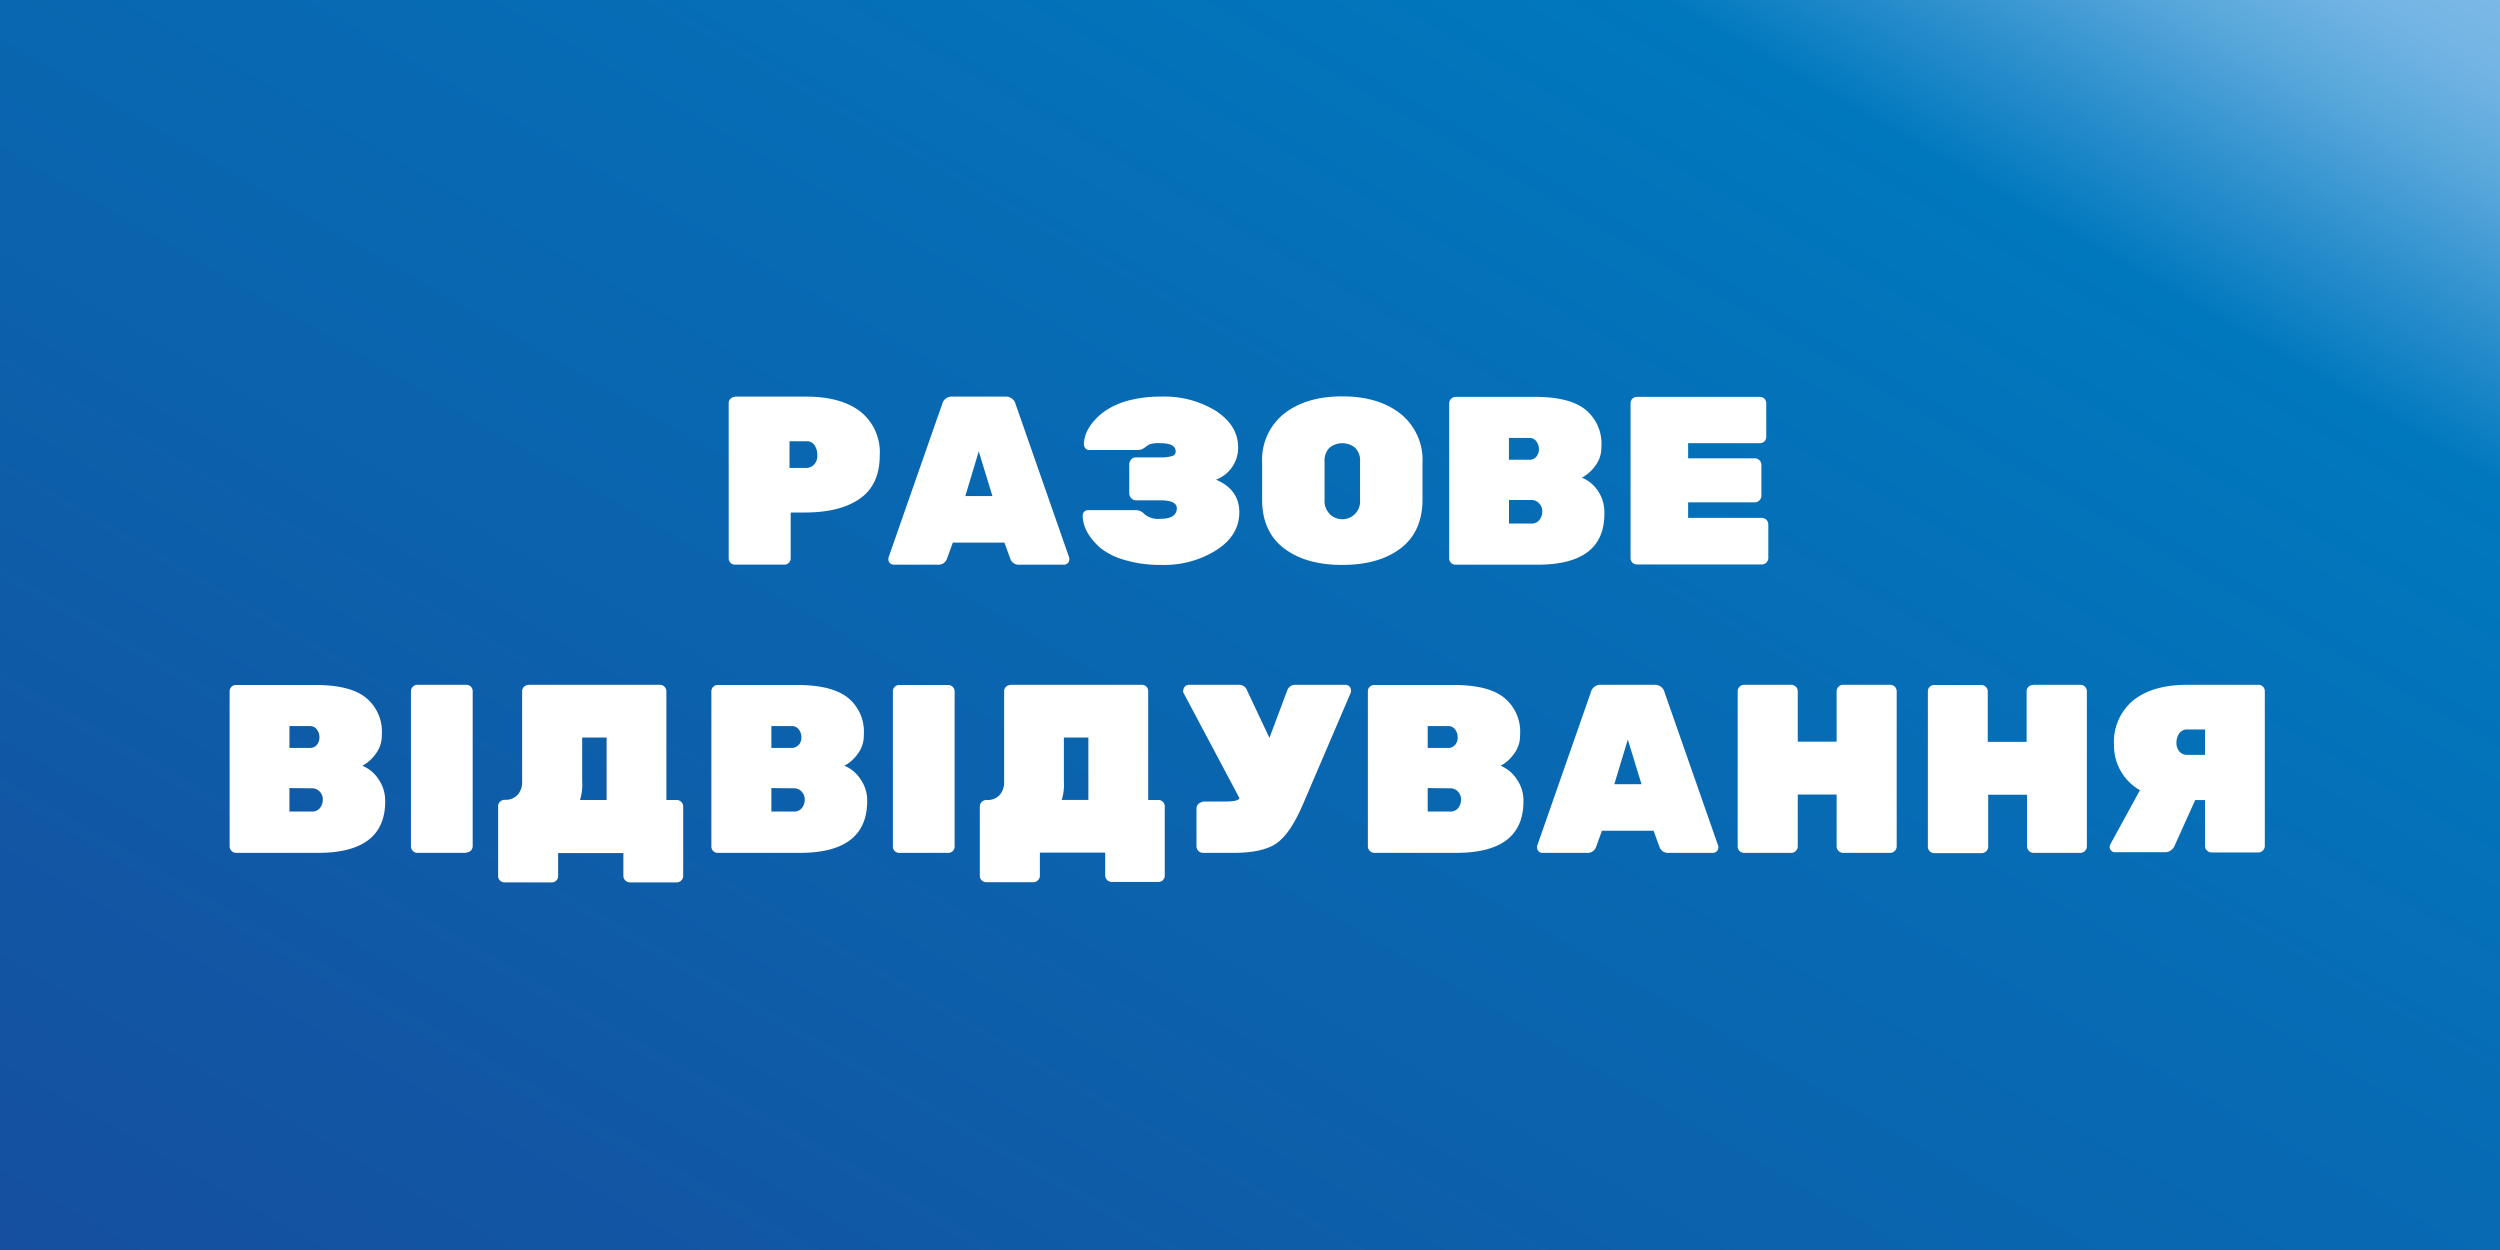
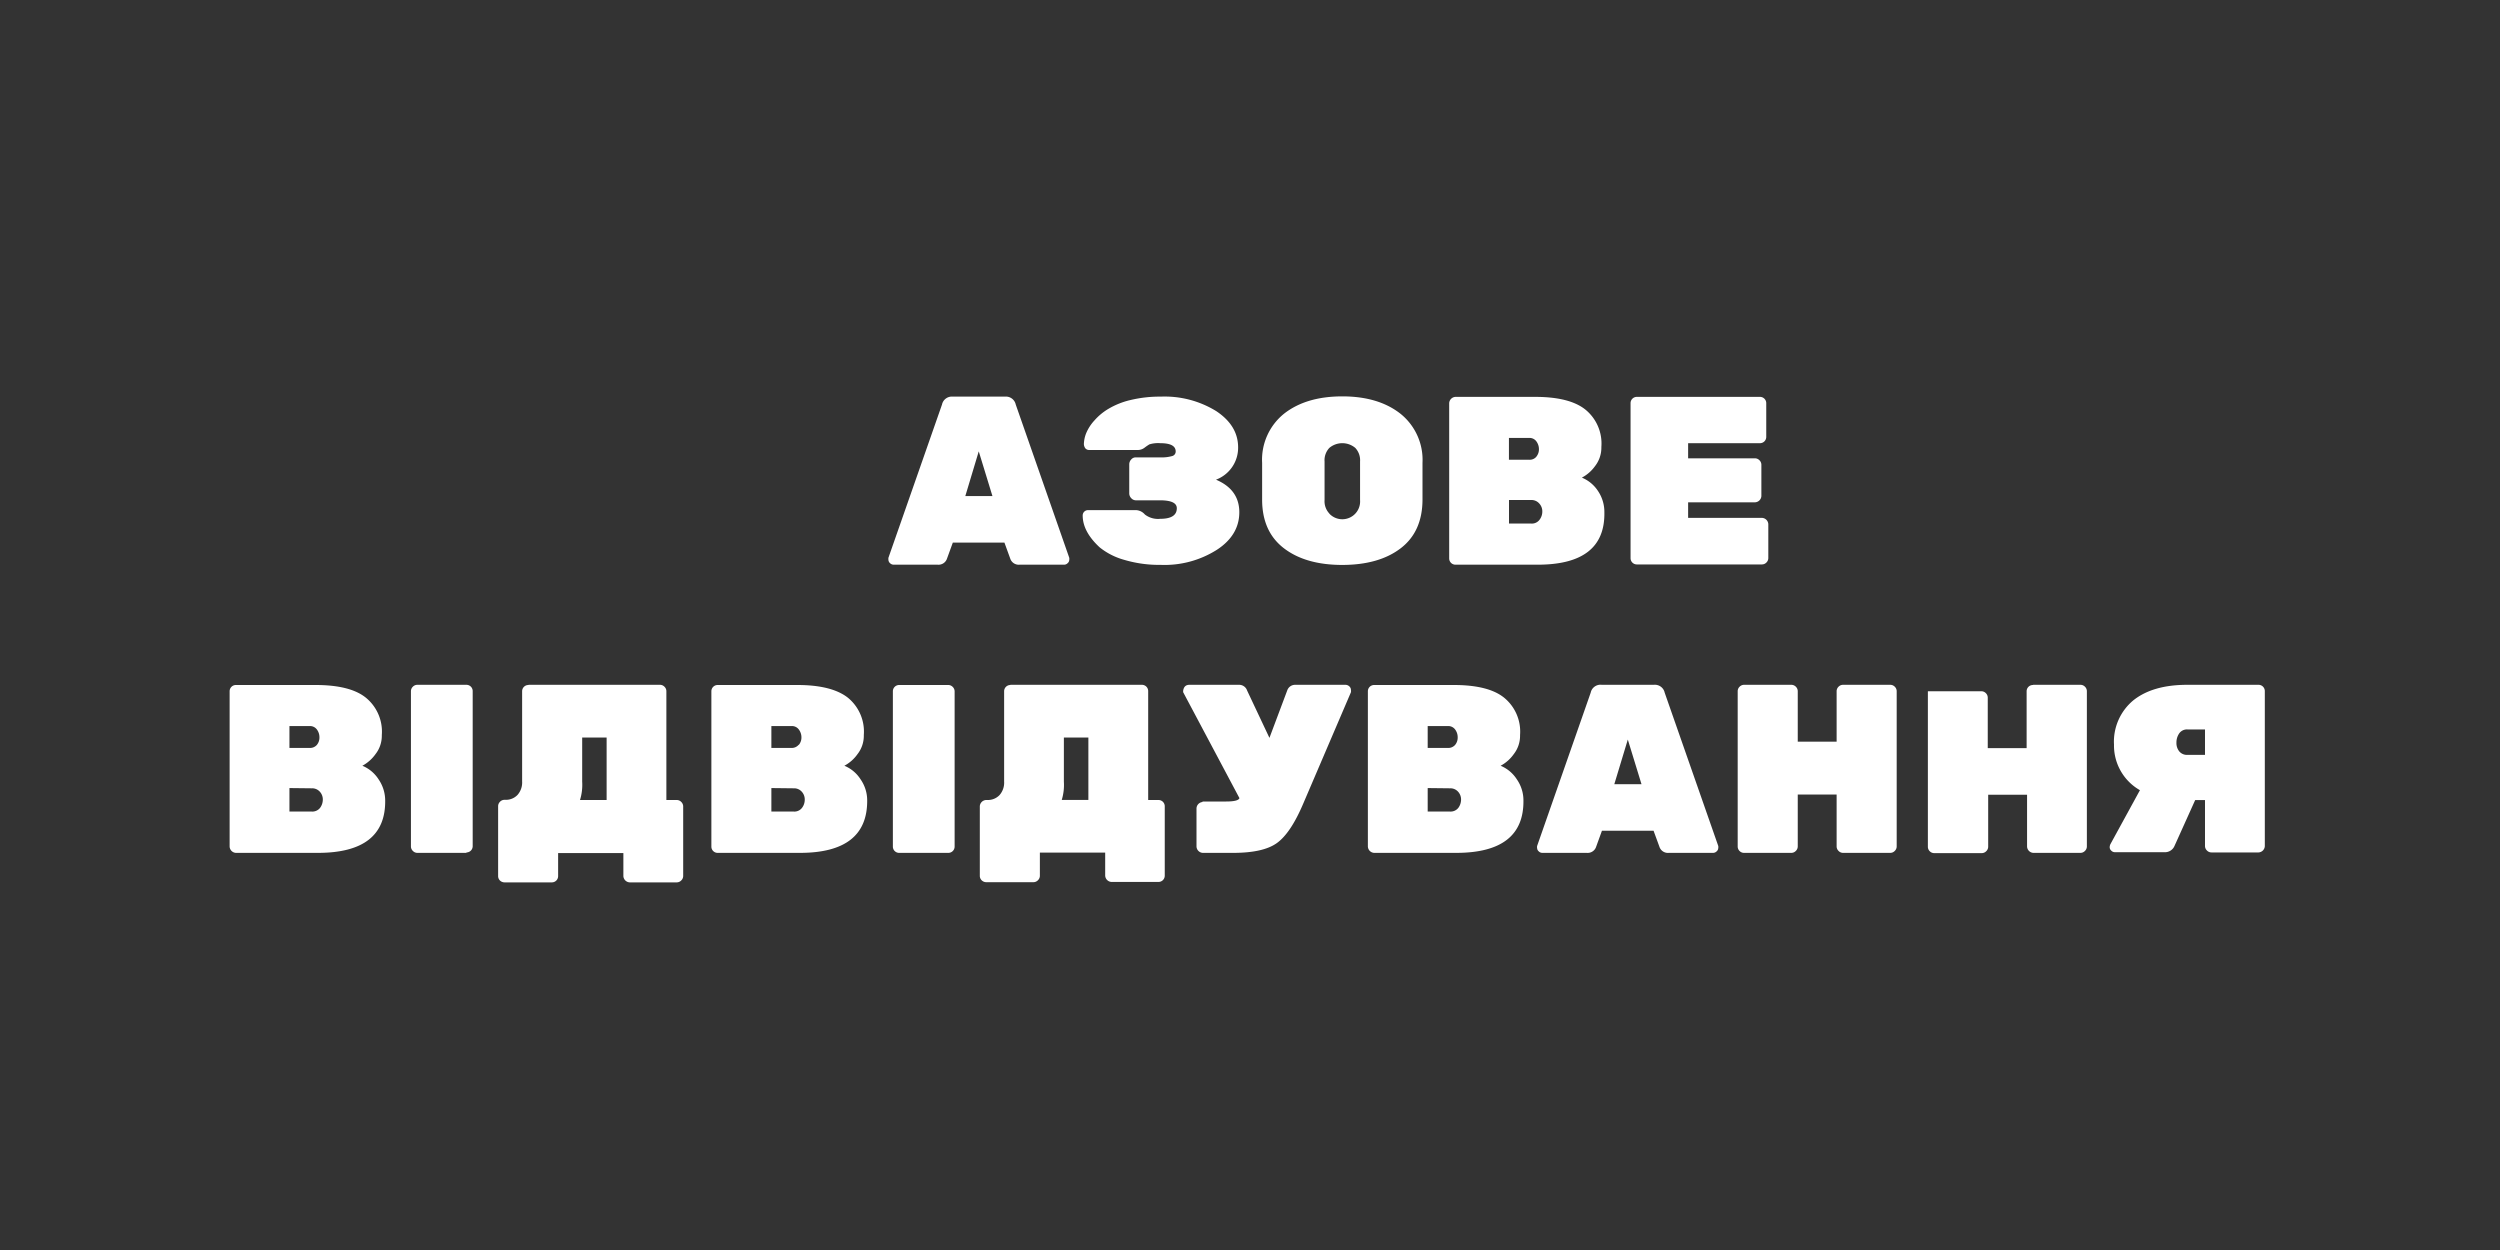
<svg xmlns="http://www.w3.org/2000/svg" viewBox="0 0 400 200">
  <rect x="0" y="0" width="400" height="200" fill="#333333" stroke="none" />
  <defs>
    <style>.a4381074-7b8d-42fc-a162-485bd4b59016{fill:url(#e096f5c0-6ae9-49cd-8710-ffa9d2261835);}.b0296d0f-91bd-4de5-8b7d-38558290599a{fill:#fff;}</style>
    <linearGradient id="e096f5c0-6ae9-49cd-8710-ffa9d2261835" x1="293.3" y1="-61.6" x2="106.7" y2="261.6" gradientUnits="userSpaceOnUse">
      <stop offset="0" stop-color="#7bb9e7" />
      <stop offset="0.03" stop-color="#72b4e4" />
      <stop offset="0.07" stop-color="#58a7db" />
      <stop offset="0.12" stop-color="#2f91ce" />
      <stop offset="0.18" stop-color="#0078be" />
      <stop offset="1" stop-color="#154f9e" />
    </linearGradient>
  </defs>
  <g id="ba29a22d-c6c1-4760-9360-528139836ca0" data-name="Layer 1">
-     <rect class="a4381074-7b8d-42fc-a162-485bd4b59016" width="400" height="200" />
-   </g>
+     </g>
  <g id="bd862202-1cd3-405c-af64-1c9a0082905f" data-name="Layer 2">
-     <path class="b0296d0f-91bd-4de5-8b7d-38558290599a" d="M117.56,63.46H129q5.53,0,8.65,2.38a8.32,8.32,0,0,1,3.11,7q0,4.65-3.09,6.88T129,82h-2.49v7.34a1,1,0,0,1-1,1h-7.92a1,1,0,0,1-1-1V64.5a1,1,0,0,1,1-1Zm8.76,7.14v4.27H129a1.71,1.71,0,0,0,1.23-.52,2,2,0,0,0,.54-1.48,2.9,2.9,0,0,0-.42-1.61A1.48,1.48,0,0,0,129,70.6Z" />
    <path class="b0296d0f-91bd-4de5-8b7d-38558290599a" d="M152.45,63.46h8.34a1.61,1.61,0,0,1,1.73,1.27l8.56,24.51a1.11,1.11,0,0,1,0,.36.69.69,0,0,1-.25.5.78.78,0,0,1-.59.25h-7.11a1.43,1.43,0,0,1-1.5-1l-.92-2.53h-8.26l-.92,2.53a1.43,1.43,0,0,1-1.5,1H143a.82.82,0,0,1-.6-.25.73.73,0,0,1-.25-.5,1.49,1.49,0,0,1,0-.36l8.57-24.51A1.61,1.61,0,0,1,152.45,63.46Zm2,15.91h4.34l-2.19-7.15Z" />
    <path class="b0296d0f-91bd-4de5-8b7d-38558290599a" d="M188.11,72.24c0-.89-.82-1.33-2.46-1.33a4.78,4.78,0,0,0-1.75.19,8.4,8.4,0,0,0-.77.53A1.79,1.79,0,0,1,182,72h-7.73a.81.81,0,0,1-.59-.24,1.18,1.18,0,0,1-.25-.87,5,5,0,0,1,.38-1.63,7,7,0,0,1,1.31-2,9.19,9.19,0,0,1,2.27-1.87A12.43,12.43,0,0,1,180.9,64a20,20,0,0,1,4.82-.54,15.72,15.72,0,0,1,8.88,2.32c2.33,1.55,3.5,3.48,3.5,5.81a5.46,5.46,0,0,1-3.54,5.16c2.48,1.05,3.73,2.79,3.73,5.21s-1.19,4.44-3.58,6a15.63,15.63,0,0,1-9,2.42,19.64,19.64,0,0,1-5.82-.8,10.91,10.91,0,0,1-3.94-2q-2.72-2.51-2.72-5.11a.85.85,0,0,1,.84-.85h7.72a2,2,0,0,1,1.39.7,3.44,3.44,0,0,0,2.46.69c1.76,0,2.65-.57,2.65-1.69,0-.85-.9-1.27-2.69-1.27h-3.88a1,1,0,0,1-.73-.35,1.1,1.1,0,0,1-.31-.77V74.29a1.13,1.13,0,0,1,.31-.77.94.94,0,0,1,.73-.34h3.88a6.17,6.17,0,0,0,1.94-.21A.74.74,0,0,0,188.11,72.24Z" />
    <path class="b0296d0f-91bd-4de5-8b7d-38558290599a" d="M205.45,66.19q3.53-2.77,9.32-2.77t9.32,2.79a9.46,9.46,0,0,1,3.51,7.85V79.9q0,5.14-3.47,7.81t-9.36,2.68q-5.88,0-9.36-2.68t-3.47-7.81V74.06A9.45,9.45,0,0,1,205.45,66.19Zm7.25,16A2.85,2.85,0,0,0,217.61,80V73.85a2.88,2.88,0,0,0-.77-2.19,3.23,3.23,0,0,0-4.14,0,2.88,2.88,0,0,0-.77,2.19V80A2.87,2.87,0,0,0,212.7,82.17Z" />
    <path class="b0296d0f-91bd-4de5-8b7d-38558290599a" d="M246,90.35H232.87a1,1,0,0,1-1-1V64.5a1.06,1.06,0,0,1,1-1h12.75q5.46,0,8,2a7,7,0,0,1,2.6,6v.12a4.8,4.8,0,0,1-1,2.94,6.1,6.1,0,0,1-2.12,1.86,5.67,5.67,0,0,1,2.6,2.17,6,6,0,0,1,1,3.4Q256.84,90.36,246,90.35Zm-.18-17.29a1.83,1.83,0,0,0,.41-1.19,2.1,2.1,0,0,0-.41-1.25,1.34,1.34,0,0,0-1.17-.55h-3.22v3.49h3.22A1.39,1.39,0,0,0,245.83,73.06ZM241.44,80v3.77H245a1.52,1.52,0,0,0,1.32-.6,2.16,2.16,0,0,0,.45-1.33v0a1.84,1.84,0,0,0-.48-1.27A1.65,1.65,0,0,0,245,80Z" />
    <path class="b0296d0f-91bd-4de5-8b7d-38558290599a" d="M270.1,82.86h11.83a1.06,1.06,0,0,1,1,1v5.42a1,1,0,0,1-.31.73,1,1,0,0,1-.73.3h-20a1,1,0,0,1-1-1V64.5a1,1,0,0,1,1-1h19.71a1,1,0,0,1,1,1v5.41a1,1,0,0,1-1,1H270.1v2.42h10.68a1,1,0,0,1,.73.31,1,1,0,0,1,.31.73v5a1.06,1.06,0,0,1-1,1H270.1Z" />
    <path class="b0296d0f-91bd-4de5-8b7d-38558290599a" d="M50.88,136.46H37.74a1.06,1.06,0,0,1-1-1V110.6a1,1,0,0,1,1-1H50.5c3.63,0,6.32.66,8,2a7,7,0,0,1,2.59,6v.11a4.76,4.76,0,0,1-1,2.94,6.2,6.2,0,0,1-2.11,1.87,5.65,5.65,0,0,1,2.59,2.17,6,6,0,0,1,1.06,3.4Q61.72,136.45,50.88,136.46Zm-.17-17.29a1.82,1.82,0,0,0,.4-1.19,2.07,2.07,0,0,0-.4-1.25,1.36,1.36,0,0,0-1.17-.56H46.31v3.5h3.23A1.43,1.43,0,0,0,50.71,119.17Zm-4.4,6.92v3.76h3.57a1.57,1.57,0,0,0,1.33-.59,2.21,2.21,0,0,0,.44-1.33v0a1.82,1.82,0,0,0-.48-1.26,1.64,1.64,0,0,0-1.29-.54Z" />
    <path class="b0296d0f-91bd-4de5-8b7d-38558290599a" d="M74.63,136.46H66.79a1,1,0,0,1-.73-.31,1,1,0,0,1-.31-.73V110.6a1,1,0,0,1,.31-.73,1,1,0,0,1,.73-.3h7.84a1,1,0,0,1,1,1v24.82a1,1,0,0,1-1,1Z" />
    <path class="b0296d0f-91bd-4de5-8b7d-38558290599a" d="M84.58,109.57h21a1,1,0,0,1,.73.3,1,1,0,0,1,.31.73V128h1.65a1,1,0,0,1,.73.31,1,1,0,0,1,.31.72v11.11a1,1,0,0,1-.31.73,1,1,0,0,1-.73.31h-7.53a1.06,1.06,0,0,1-1-1v-3.69H89.3v3.69a1,1,0,0,1-1,1H80.74a1.06,1.06,0,0,1-.74-.29,1,1,0,0,1-.3-.75V129a1,1,0,0,1,.3-.72,1,1,0,0,1,.74-.31h.15a2.55,2.55,0,0,0,1.9-.77,3,3,0,0,0,.75-2.19V110.6a1,1,0,0,1,1-1ZM97.06,118H93.15v7.07A8.17,8.17,0,0,1,92.8,128h4.26Z" />
    <path class="b0296d0f-91bd-4de5-8b7d-38558290599a" d="M128,136.46H114.82a1,1,0,0,1-1-1V110.6a1,1,0,0,1,1-1h12.75q5.46,0,8.05,2a7,7,0,0,1,2.59,6v.11a4.76,4.76,0,0,1-1,2.94,6.11,6.11,0,0,1-2.11,1.87,5.6,5.6,0,0,1,2.59,2.17,5.89,5.89,0,0,1,1.06,3.4Q138.79,136.45,128,136.46Zm-.18-17.29a1.83,1.83,0,0,0,.41-1.19,2.08,2.08,0,0,0-.41-1.25,1.36,1.36,0,0,0-1.17-.56h-3.23v3.5h3.23A1.43,1.43,0,0,0,127.78,119.17Zm-4.4,6.92v3.76H127a1.54,1.54,0,0,0,1.32-.59,2.15,2.15,0,0,0,.44-1.33v0a1.82,1.82,0,0,0-.48-1.26,1.63,1.63,0,0,0-1.28-.54Z" />
    <path class="b0296d0f-91bd-4de5-8b7d-38558290599a" d="M151.7,136.46h-7.84a1,1,0,0,1-1-1V110.6a1,1,0,0,1,1-1h7.84a1,1,0,0,1,.73.3,1,1,0,0,1,.31.73v24.82a1,1,0,0,1-.31.73A1,1,0,0,1,151.7,136.46Z" />
    <path class="b0296d0f-91bd-4de5-8b7d-38558290599a" d="M161.65,109.57h21.06a1,1,0,0,1,1,1V128h1.65a1,1,0,0,1,1,1v11.11a1,1,0,0,1-1,1h-7.53a1.06,1.06,0,0,1-1-1v-3.69H166.38v3.69a1,1,0,0,1-.31.73,1,1,0,0,1-.73.31h-7.53a1.05,1.05,0,0,1-.73-.29,1,1,0,0,1-.31-.75V129a1.06,1.06,0,0,1,1-1H158a2.57,2.57,0,0,0,1.91-.77,3,3,0,0,0,.75-2.19V110.6a1,1,0,0,1,1-1ZM174.14,118h-3.92v7.07a8.23,8.23,0,0,1-.34,2.92h4.26Z" />
    <path class="b0296d0f-91bd-4de5-8b7d-38558290599a" d="M192.35,128.24h3.84c1.28,0,2-.18,2.12-.54l-9-16.94a1.12,1.12,0,0,1,0-.27c.1-.62.42-.92,1-.92h8a1.34,1.34,0,0,1,1.23.92l3.57,7.57,2.84-7.57a1.33,1.33,0,0,1,1.31-.92h8a.91.91,0,0,1,.62.24.77.77,0,0,1,.27.56,1.29,1.29,0,0,1,0,.39l-7.65,17.86q-2,4.69-4.2,6.27t-7.06,1.57h-4.8a1.06,1.06,0,0,1-1-1v-6.14a1.06,1.06,0,0,1,1-1Z" />
    <path class="b0296d0f-91bd-4de5-8b7d-38558290599a" d="M233,136.46H219.86a1.06,1.06,0,0,1-1-1V110.6a1,1,0,0,1,1-1h12.76c3.63,0,6.32.66,8,2a7,7,0,0,1,2.59,6v.11a4.76,4.76,0,0,1-1,2.94,6.11,6.11,0,0,1-2.11,1.87,5.65,5.65,0,0,1,2.59,2.17,5.89,5.89,0,0,1,1.06,3.4Q243.84,136.45,233,136.46Zm-.17-17.29a1.82,1.82,0,0,0,.4-1.19,2.07,2.07,0,0,0-.4-1.25,1.36,1.36,0,0,0-1.17-.56h-3.23v3.5h3.23A1.43,1.43,0,0,0,232.83,119.17Zm-4.4,6.92v3.76H232a1.57,1.57,0,0,0,1.33-.59,2.21,2.21,0,0,0,.44-1.33v0a1.82,1.82,0,0,0-.48-1.26,1.64,1.64,0,0,0-1.29-.54Z" />
    <path class="b0296d0f-91bd-4de5-8b7d-38558290599a" d="M256.29,109.57h8.33a1.6,1.6,0,0,1,1.73,1.26l8.57,24.52a1,1,0,0,1,0,.36.71.71,0,0,1-.25.5.82.82,0,0,1-.6.25H267a1.43,1.43,0,0,1-1.5-1l-.93-2.54h-8.26l-.92,2.54a1.43,1.43,0,0,1-1.5,1h-7.1a.82.82,0,0,1-.6-.25.71.71,0,0,1-.25-.5,1,1,0,0,1,0-.36l8.57-24.52A1.6,1.6,0,0,1,256.29,109.57Zm2,15.9h4.35l-2.19-7.14Z" />
    <path class="b0296d0f-91bd-4de5-8b7d-38558290599a" d="M294.9,109.57h7.53a1,1,0,0,1,.73.3,1,1,0,0,1,.31.73v24.82a1,1,0,0,1-.31.73,1,1,0,0,1-.73.31H294.9a1,1,0,0,1-.73-.31,1,1,0,0,1-.31-.73v-8.3h-6.22v8.3a1,1,0,0,1-.31.73,1,1,0,0,1-.73.31h-7.53a1,1,0,0,1-.73-.29,1,1,0,0,1-.31-.75V110.6a1,1,0,0,1,.31-.73,1,1,0,0,1,.73-.3h7.53a1,1,0,0,1,.73.3,1,1,0,0,1,.31.73v8.07h6.22V110.6a1,1,0,0,1,.31-.73A1,1,0,0,1,294.9,109.57Z" />
-     <path class="b0296d0f-91bd-4de5-8b7d-38558290599a" d="M325.33,109.57h7.53a1,1,0,0,1,.73.3,1,1,0,0,1,.31.73v24.82a1,1,0,0,1-.31.73,1,1,0,0,1-.73.31h-7.53a1.06,1.06,0,0,1-1-1v-8.3h-6.22v8.3a1,1,0,0,1-.31.73,1,1,0,0,1-.73.31H309.5a1,1,0,0,1-.73-.29,1,1,0,0,1-.31-.75V110.6a1,1,0,0,1,1-1H317a1,1,0,0,1,.73.3,1,1,0,0,1,.31.73v8.07h6.22V110.6a1,1,0,0,1,1-1Z" />
+     <path class="b0296d0f-91bd-4de5-8b7d-38558290599a" d="M325.33,109.57h7.53a1,1,0,0,1,.73.3,1,1,0,0,1,.31.73v24.82a1,1,0,0,1-.31.73,1,1,0,0,1-.73.31h-7.53a1.06,1.06,0,0,1-1-1v-8.3h-6.22v8.3a1,1,0,0,1-.31.73,1,1,0,0,1-.73.31H309.5a1,1,0,0,1-.73-.29,1,1,0,0,1-.31-.75V110.6H317a1,1,0,0,1,.73.3,1,1,0,0,1,.31.73v8.07h6.22V110.6a1,1,0,0,1,1-1Z" />
    <path class="b0296d0f-91bd-4de5-8b7d-38558290599a" d="M342.39,126.43a8.21,8.21,0,0,1-4.15-7.28,8.59,8.59,0,0,1,3.11-7.11q3.12-2.48,8.65-2.47h11.37a1,1,0,0,1,1,1v24.82a1.06,1.06,0,0,1-1,1h-7.53a1,1,0,0,1-.73-.31,1,1,0,0,1-.31-.73v-7.34h-1.57l-3.31,7.34a1.65,1.65,0,0,1-1.65,1h-7.88a.78.78,0,0,1-.59-.25.73.73,0,0,1-.25-.52,1.22,1.22,0,0,1,.11-.5Zm10.41-5.65v-4.07H350a1.51,1.51,0,0,0-1.33.64,2.54,2.54,0,0,0-.44,1.48,2.11,2.11,0,0,0,.46,1.4,1.6,1.6,0,0,0,1.31.55Z" />
  </g>
</svg>